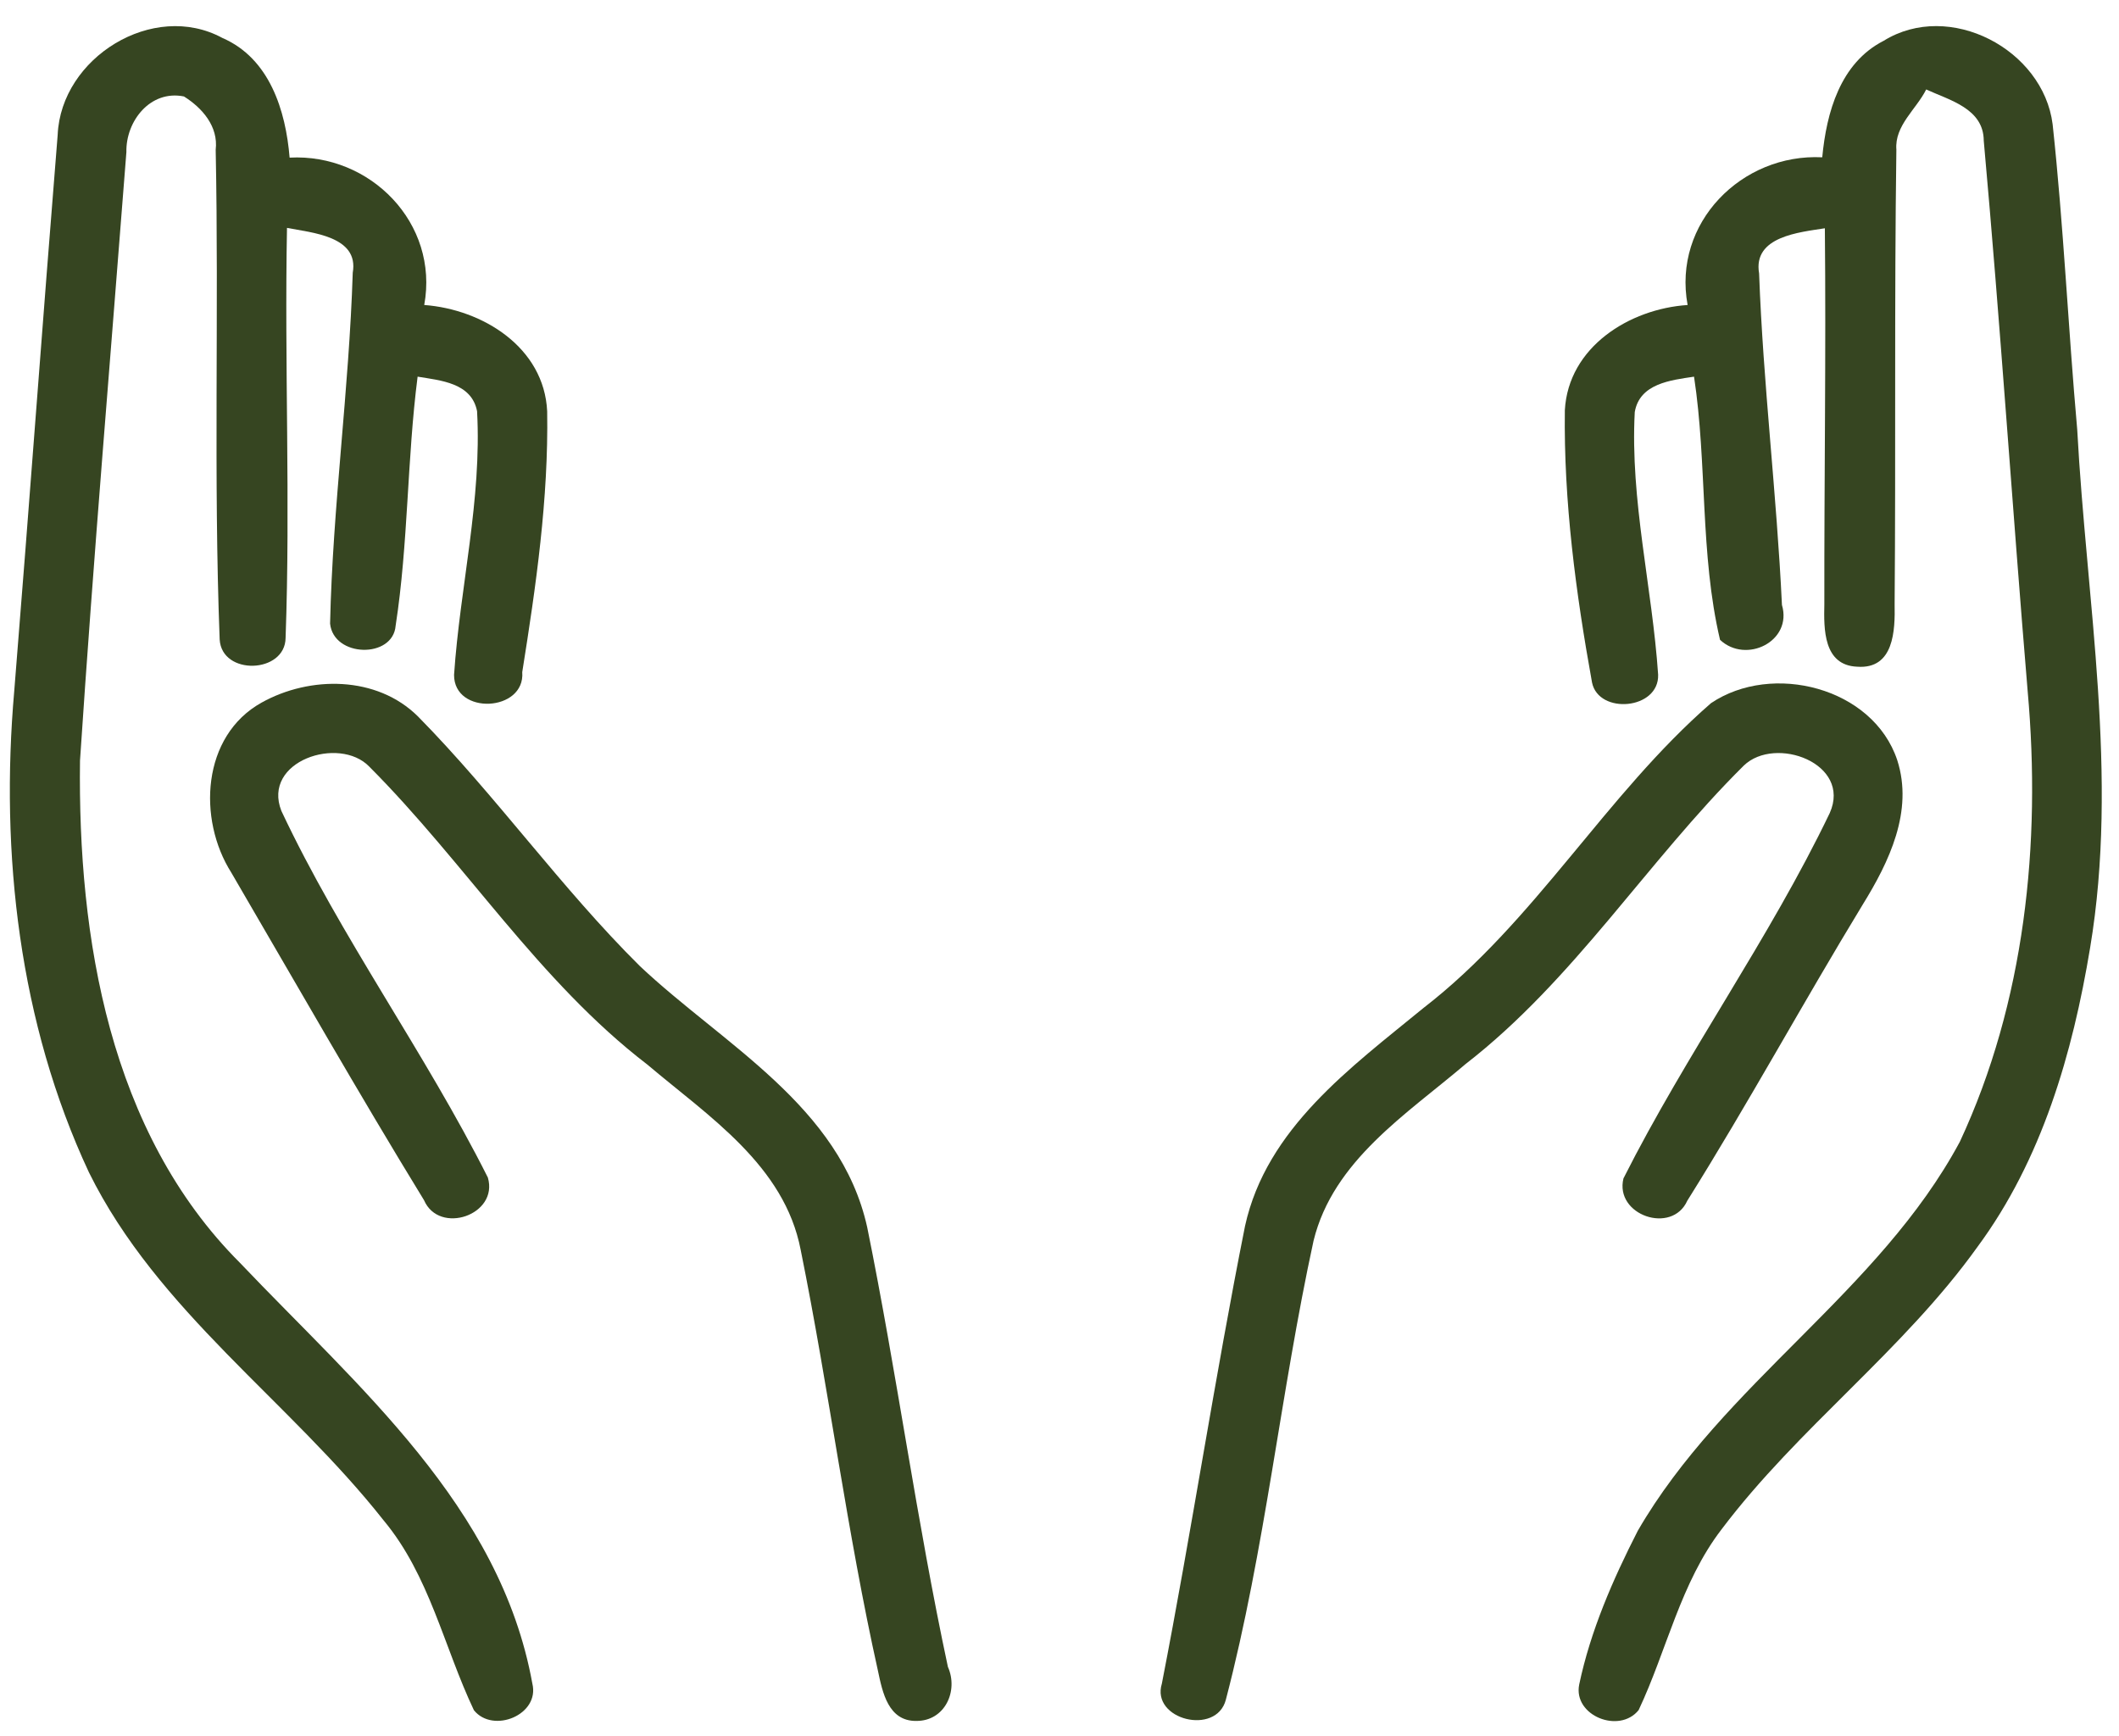
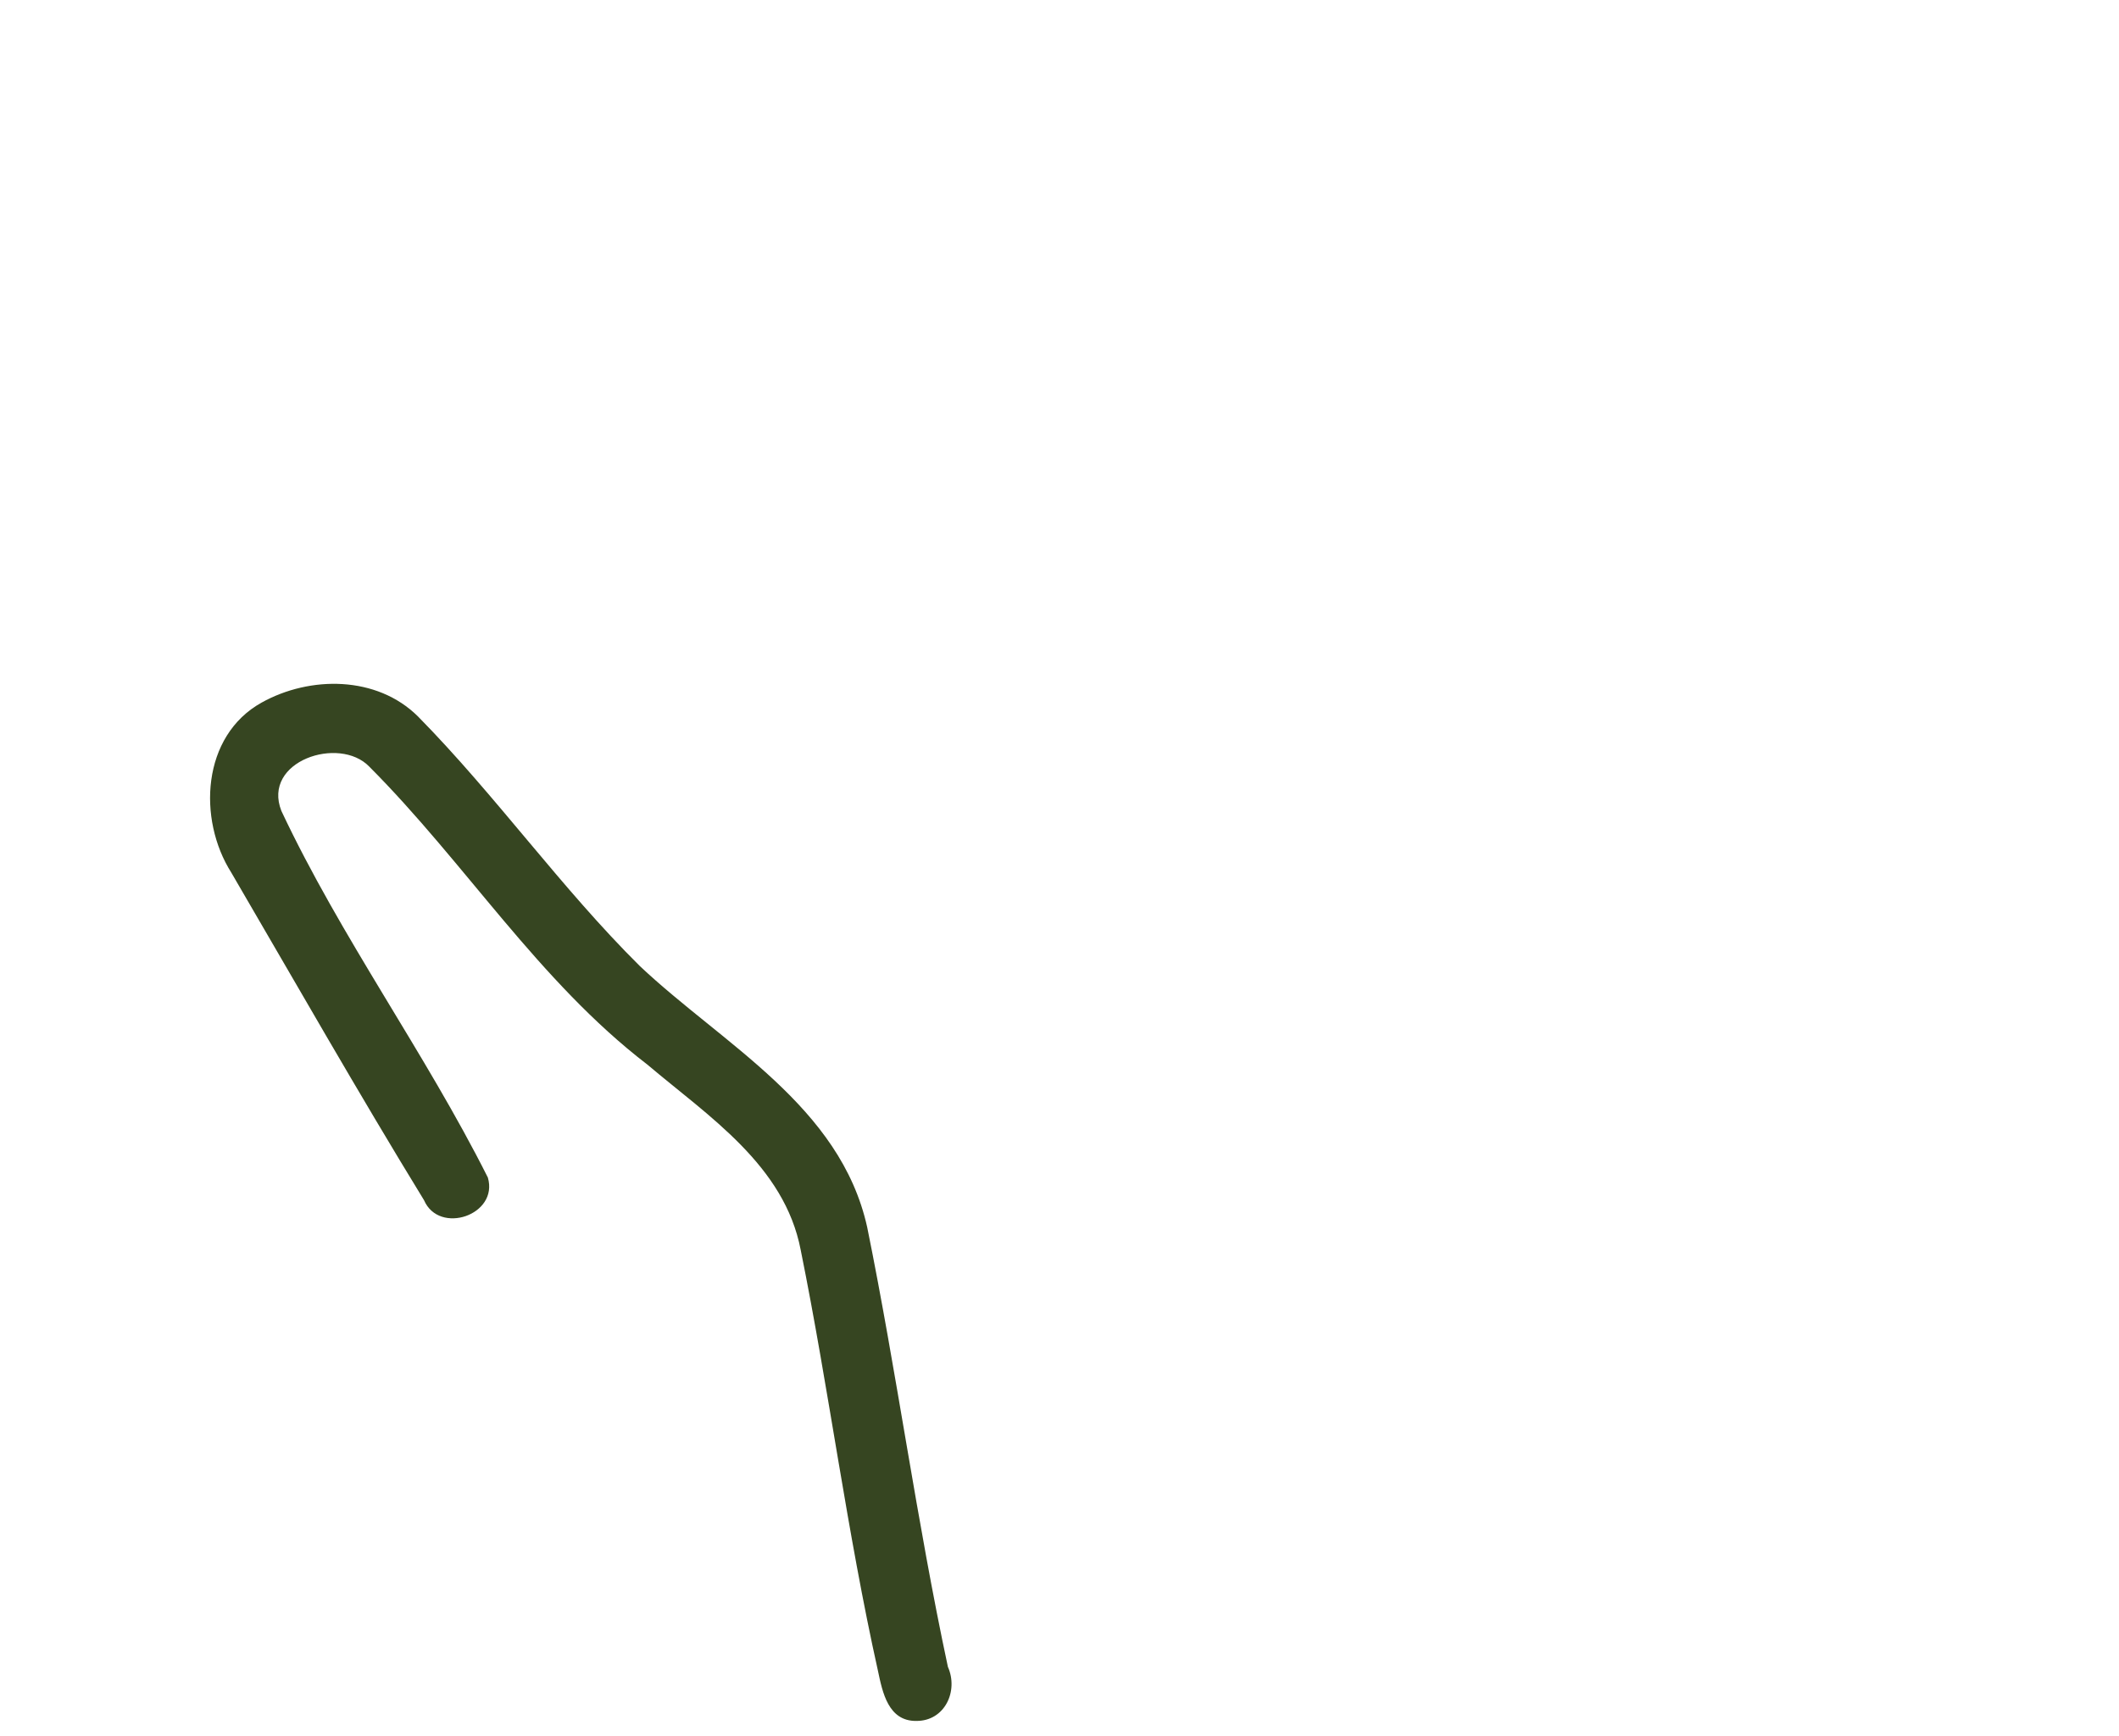
<svg xmlns="http://www.w3.org/2000/svg" preserveAspectRatio="xMidYMid meet" version="1.0" viewBox="-4.0 -10.6 861.1 705.5" zoomAndPan="magnify" style="fill: rgb(54, 69, 33);">
  <g id="__id181_secyipdjmp">
-     <path d="M19.44,44.17c1.35-31.32,38.76-54.64,66.97-39.33c19.13,8.29,25.72,29.48,27.28,48.61c32.74-1.77,60.8,26.64,54.71,59.88 c23.74,1.77,48.75,17.22,49.96,43.23c0.57,35.5-4.54,70.93-10.13,105.94c1.28,16.23-27.78,17.65-27.71,1.13 c2.41-35.72,11.34-71.15,9.35-107.15c-2.27-11.55-14.81-12.47-24.16-14.03c-4.32,33.59-3.76,67.75-8.93,101.19 c-1.06,13.46-25.23,12.97-26.64-0.85c1.06-47.62,7.72-94.96,9.21-142.58c2.62-14.88-16.72-16.23-26.72-18.21 c-1.06,55.56,1.42,111.19-0.57,166.6c-0.14,14.53-25.94,15.45-26.79,0.64C82.73,183,84.99,116.6,83.65,50.27 c1.13-9.5-5.46-17.01-12.9-21.68c-13.68-2.76-23.67,10.06-23.39,22.61C40.99,133.6,33.97,216.02,28.51,298.5 c-0.92,71.93,11.98,151.01,64.98,204.02c47.83,50.31,105.8,98.86,118.84,170.99c3.12,12.68-15.94,20.48-23.74,10.84 c-12.19-25.65-18.07-54.85-36.71-77.17c-38.27-48.54-91.91-84.97-119.76-141.44C3.78,405.08-4.01,336.27,1.8,270.02 C7.89,194.76,13.35,119.43,19.44,44.17z" style="fill: inherit;" />
-     <path d="M761.46,5.98c26.72-16.58,64.84,3.47,68.67,33.94c4.46,41.24,6.31,82.7,9.99,124.01c3.76,70.01,16.94,140.59,5.24,210.61 c-7.09,42.87-19.63,86.17-45.78,121.53c-30.19,42.16-72.78,73.42-103.96,114.73c-16.72,21.76-22.25,49.18-33.73,73.49 c-7.87,9.78-26.64,2.27-24.16-10.35c4.61-21.9,13.68-42.66,23.81-62.5c34.65-59.88,98.08-97.01,130.89-158.1 c26.43-56.76,33.09-121.11,27.57-182.9c-6.24-74.62-11.13-149.38-17.86-223.86c-0.07-13.11-13.89-16.44-23.39-20.83 c-3.97,8.01-12.9,14.67-12.12,24.45c-0.85,61.51-0.21,123.09-0.71,184.67c0.21,10.63-0.21,26.57-15.24,25.44 c-13.75-0.57-13.54-15.38-13.32-25.37c-0.07-50.95,0.71-101.83,0.21-152.78c-10.2,1.63-29.34,3.26-26.72,18.35 c1.63,44.93,7.16,89.71,9.28,134.71c4.39,14.81-14.6,24.09-25.16,14.17c-8.22-34.94-5.17-71.5-10.56-106.93 c-9.42,1.42-22.11,2.76-24.09,14.39c-1.91,35.86,7.09,71.15,9.5,106.72c0.43,14.24-24.16,16.3-26.86,3.19 c-6.59-36.42-11.55-73.63-11.05-110.69c1.42-25.65,26.22-41.17,49.89-42.73c-6.17-33.31,21.97-61.65,54.71-60.02 C738.22,35.1,743.82,14.98,761.46,5.98z" style="fill: inherit;" />
    <path d="M102.28,274.91c19.7-10.98,46.84-10.98,63.56,5.6c31.75,32.24,58.04,69.59,90.21,101.48 c33.94,31.96,81.35,56.76,92.34,106.01c12.05,59.31,20.13,119.48,32.81,178.72c4.39,9.85-1.28,22.04-12.83,21.97 c-11.41,0.14-13.75-11.62-15.59-20.34c-12.61-56.55-19.91-114.23-31.39-170.99c-6.59-34.44-37.49-54.35-62.36-75.4 c-44.15-33.87-73.98-81.99-112.96-121.04c-12.19-12.68-43.72-2.27-35.72,18c24.24,51.52,58.32,98.08,83.9,148.96 c4.46,15.24-19.77,23.46-25.94,9.21c-26.86-43.86-52.37-88.65-78.3-133.08C76.21,322.24,77.98,288.44,102.28,274.91z" style="fill: inherit;" />
-     <path d="M691.31,275.12c24.8-16.72,65.83-6.45,75.68,23.17c6.66,20.69-3.33,41.38-14.03,58.68 c-24.24,39.83-46.56,80.86-71.29,120.33c-6.24,13.89-29.62,5.88-25.94-9.07c25.58-50.74,59.24-97.23,83.83-148.46 c9-20.2-22.18-31.61-34.94-19.27c-39.26,38.9-69.02,87.16-113.03,121.25c-23.95,20.41-53.79,39.19-61.79,71.79 c-13.46,61.86-19.63,125.22-35.64,186.51c-3.83,14.81-30.54,8.15-26.01-6.52c12.05-61.79,21.47-124.15,33.8-185.95 c8.72-39.68,42.94-64.34,72.49-88.58C619.8,363.98,648.43,312.39,691.31,275.12z" style="fill: inherit;" />
  </g>
</svg>